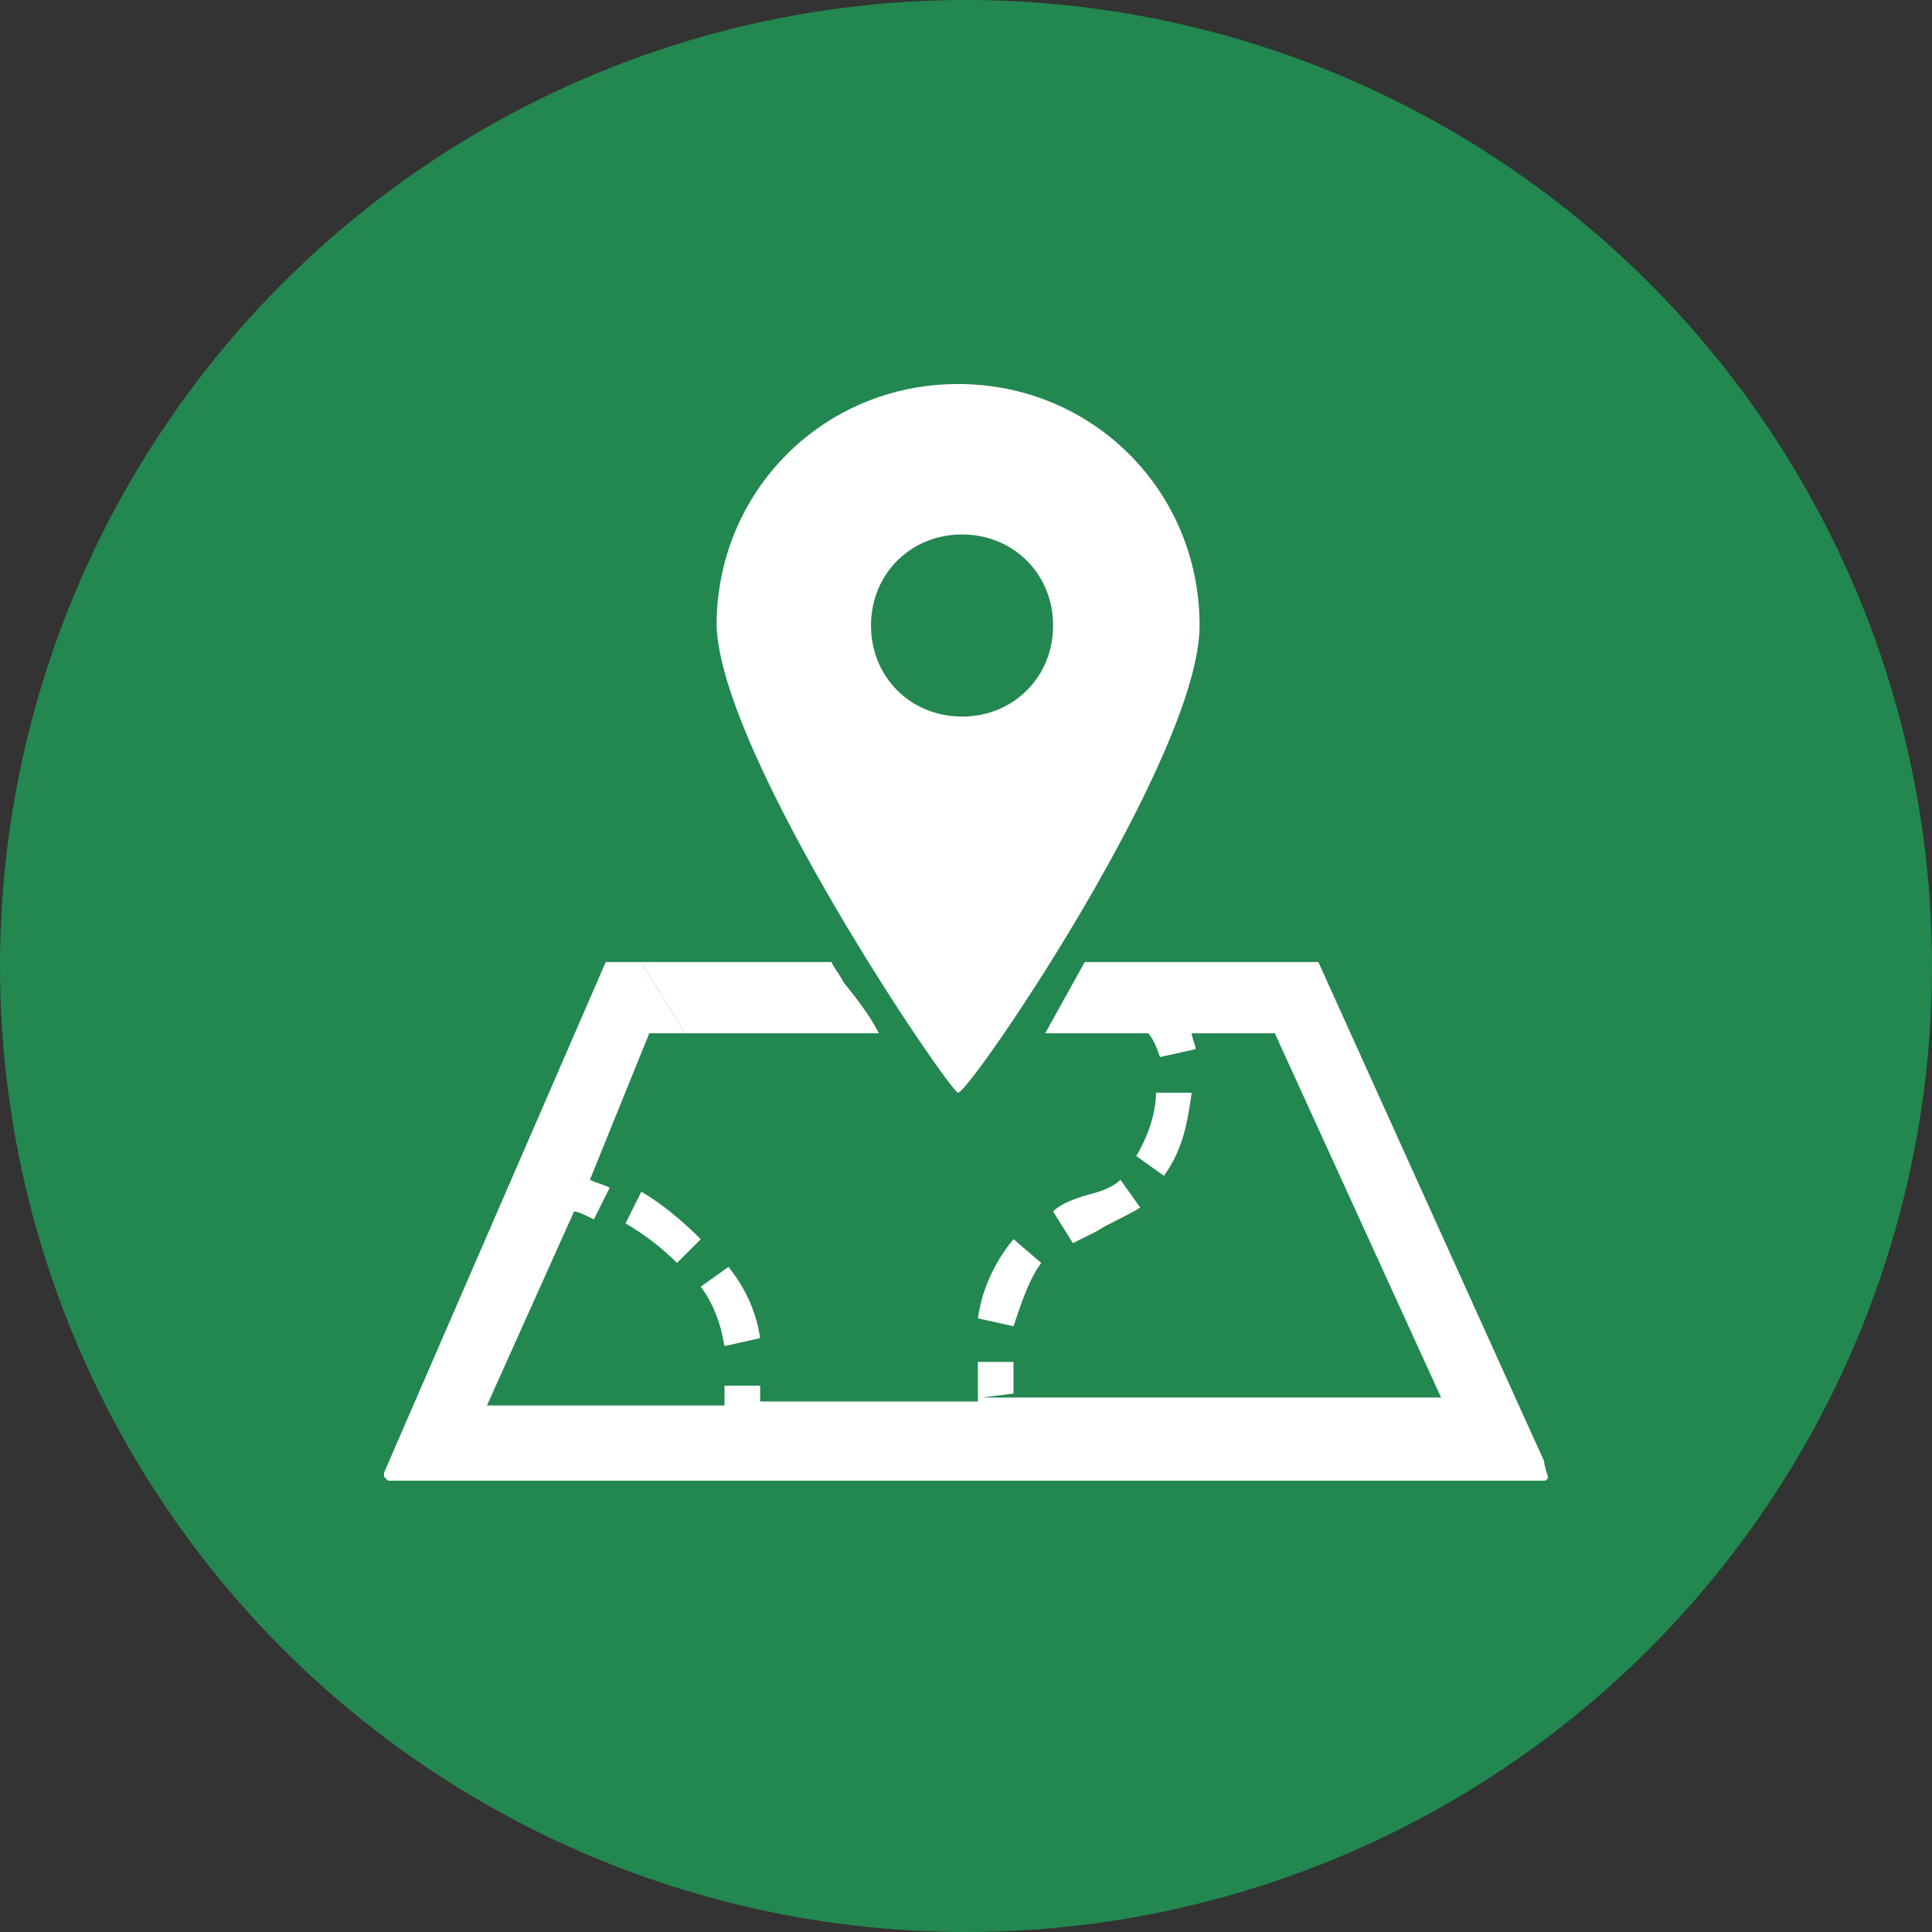
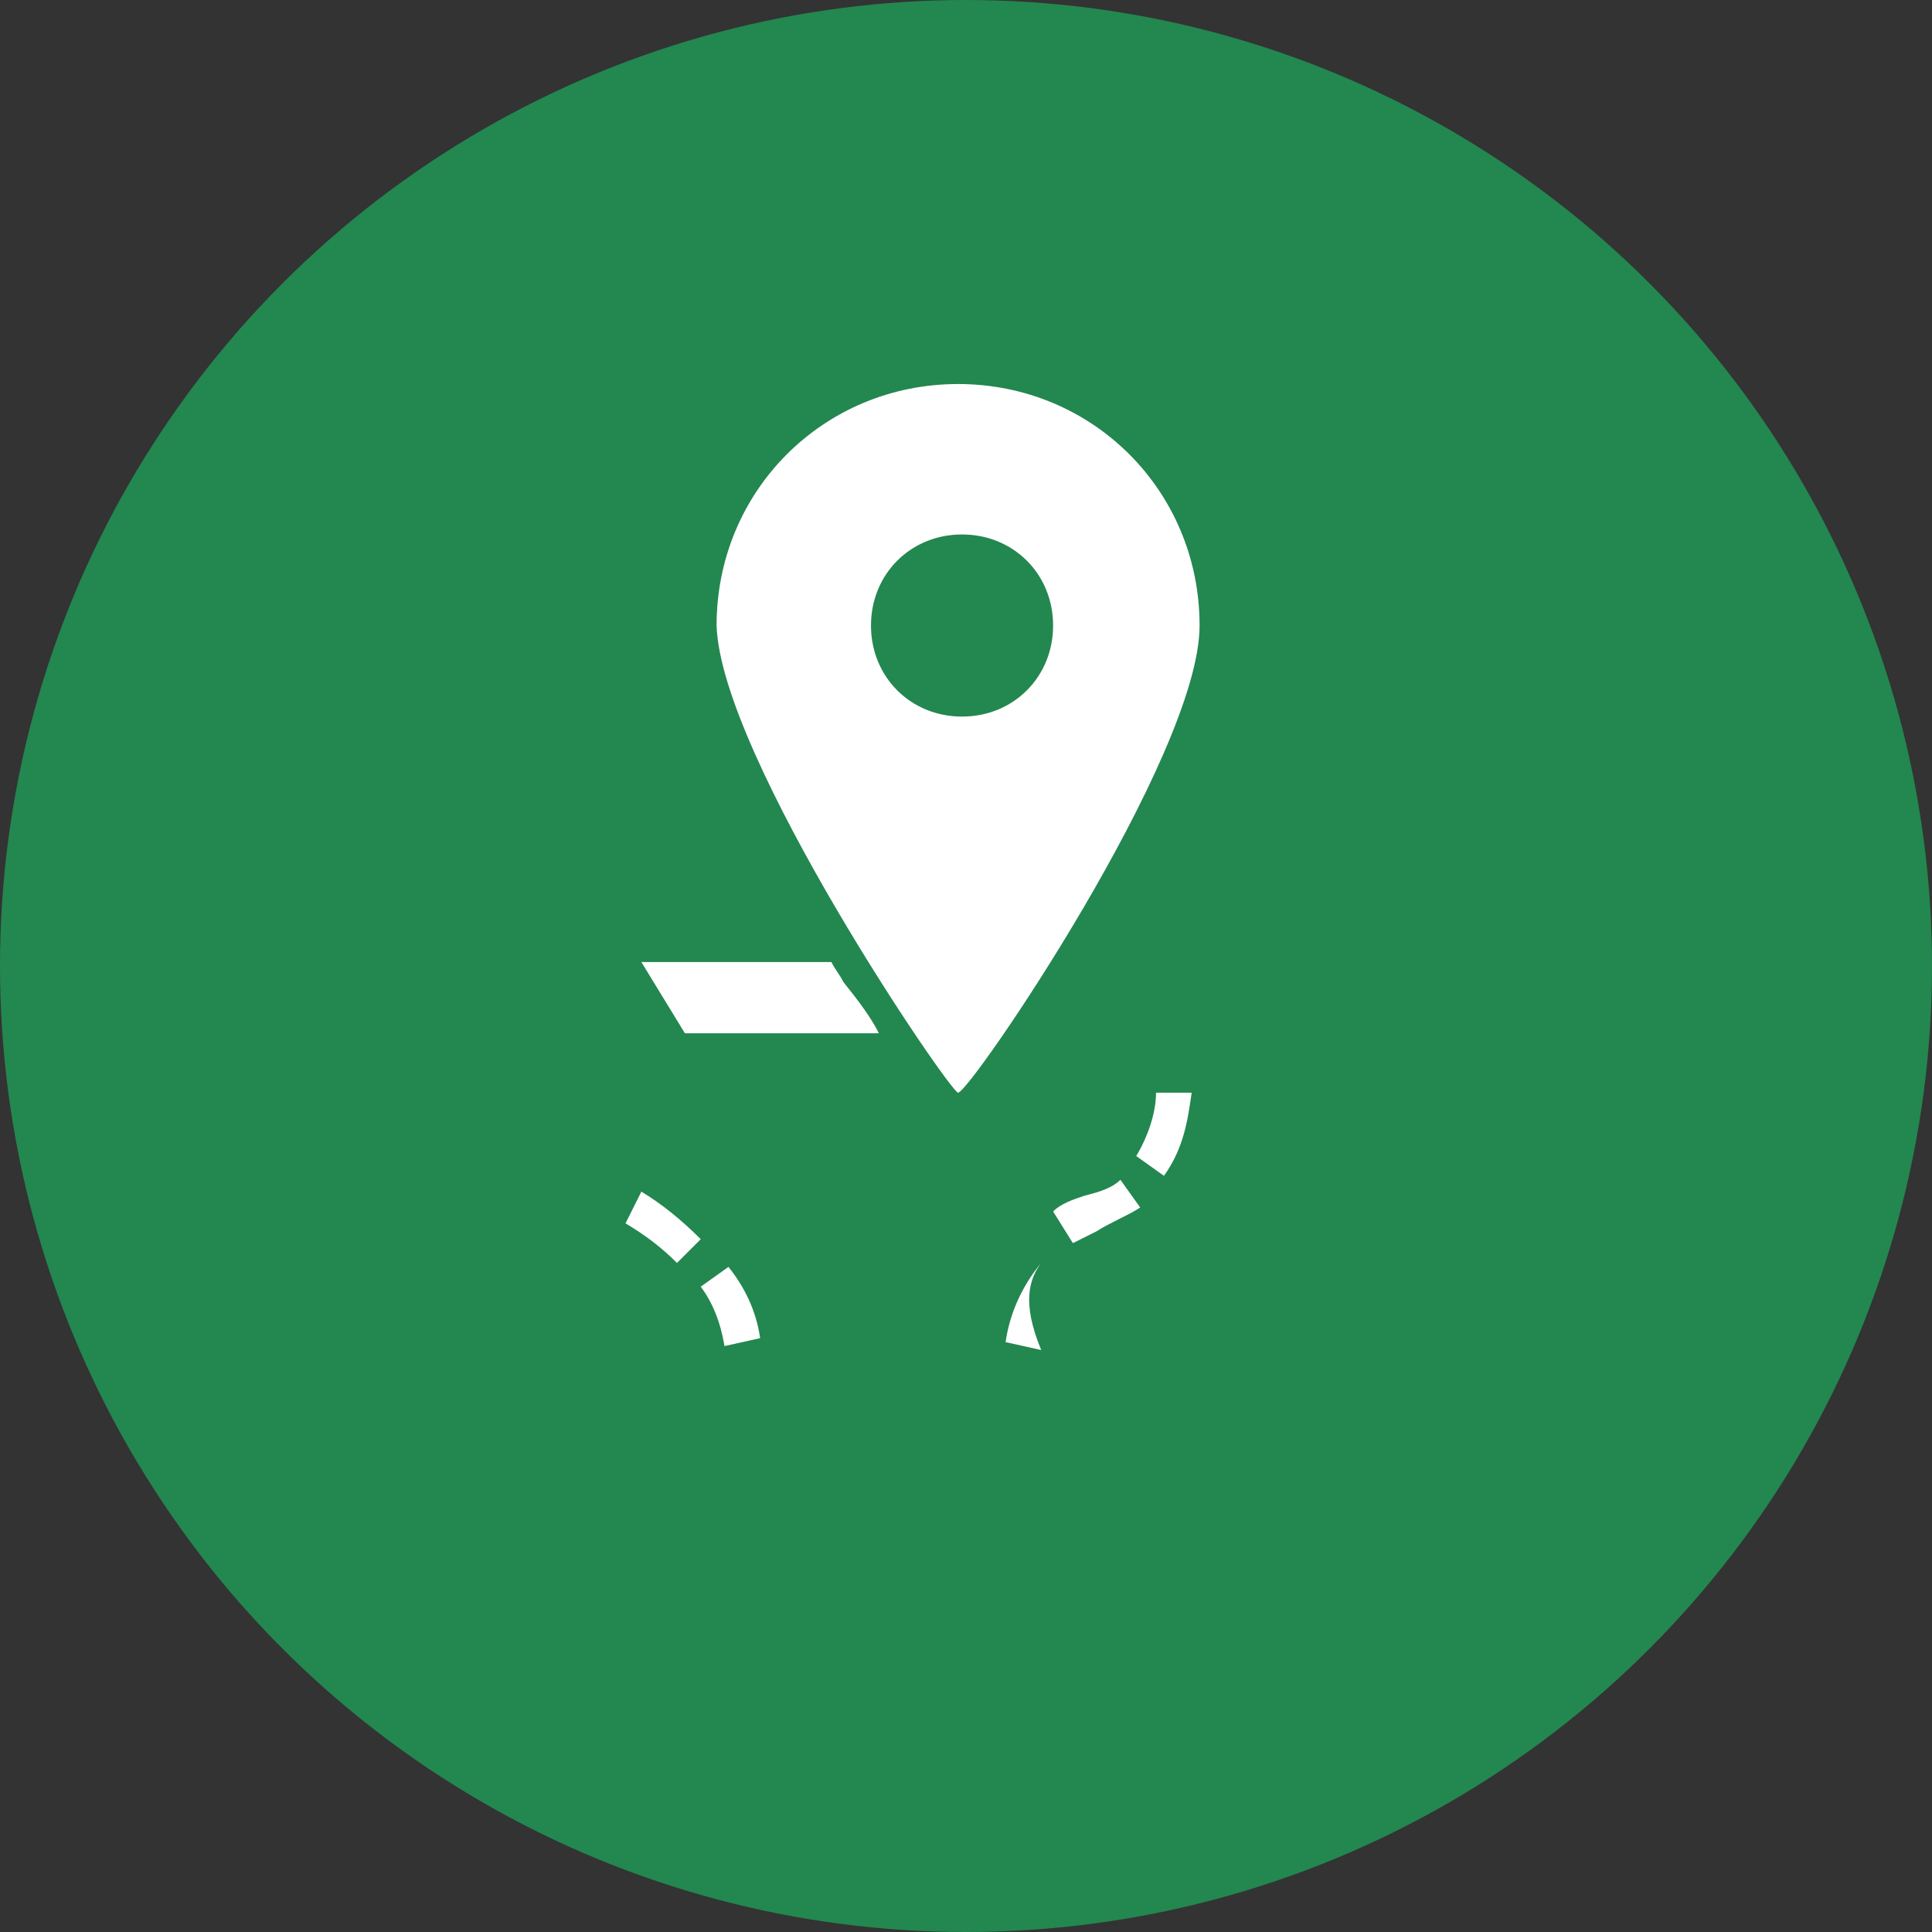
<svg xmlns="http://www.w3.org/2000/svg" version="1.1" id="レイヤー_1" x="0px" y="0px" viewBox="0 0 48.8 48.8" style="enable-background:new 0 0 48.8 48.8;" xml:space="preserve">
  <rect x="0" y="0" width="48.8" height="48.8" fill="#333333" stroke="none" />
  <style type="text/css">
	.st0{fill:#238750;}
	.st1{fill:#FFFFFF;}
</style>
  <circle class="st0" cx="24.4" cy="24.4" r="24.4" />
  <g>
-     <path class="st1" d="M26.3,31.9l-0.7-0.6c-0.5,0.6-0.8,1.3-0.9,2l0.9,0.2C25.8,32.9,26,32.3,26.3,31.9z" />
+     <path class="st1" d="M26.3,31.9c-0.5,0.6-0.8,1.3-0.9,2l0.9,0.2C25.8,32.9,26,32.3,26.3,31.9z" />
    <path class="st1" d="M28.8,30.5l-0.5-0.7c-0.2,0.2-0.5,0.3-0.9,0.4c-0.3,0.1-0.6,0.2-0.8,0.4l0.5,0.8c0.2-0.1,0.4-0.2,0.6-0.3   C28,30.9,28.5,30.7,28.8,30.5z" />
    <path class="st1" d="M29.2,27.6c0,0.5-0.2,1.1-0.5,1.6l0.7,0.5c0.5-0.7,0.6-1.4,0.7-2.1H29.2z" />
    <path class="st1" d="M19.2,33.8c-0.1-0.7-0.4-1.3-0.8-1.8l-0.7,0.5l0,0c0.3,0.4,0.5,0.9,0.6,1.5L19.2,33.8z" />
    <path class="st1" d="M16.2,30.1l-0.4,0.8c0.5,0.3,0.9,0.6,1.3,1l0.6-0.6C17.2,30.8,16.7,30.4,16.2,30.1z" />
    <path class="st1" d="M24.2,27.6c0.3,0,6.1-8.5,6.1-11.8c0-3.4-2.7-6.1-6.1-6.1s-6.1,2.7-6.1,6.1C18.2,19.1,24,27.6,24.2,27.6z    M22,15.8c0-1.3,1-2.3,2.3-2.3s2.3,1,2.3,2.3s-1,2.3-2.3,2.3S22,17.1,22,15.8z" />
-     <path class="st1" d="M39,36.9l-0.5-1.1l-5.2-11.5h-5.9l-1,1.8H29l0,0c0.1,0.1,0.2,0.3,0.3,0.6l0.9-0.2c0-0.1-0.1-0.3-0.1-0.4h2.1   l4.2,9.2H24.8l0.8-0.1l0,0c0,0,0-0.3,0-0.7v-0.1h-0.9c0,0.1,0,0.1,0,0.2c0,0.4,0,0.7,0,0.8h-5.5c0-0.1,0-0.3,0-0.4h-0.9   c0,0.1,0,0.3,0,0.5h-6l2.2-4.9c0.1,0,0.3,0.1,0.5,0.2l0.4-0.8c-0.2-0.1-0.3-0.1-0.5-0.2l1.5-3.7h0.9l-1.1-1.8h-0.9L9.7,37.2v0.1   l0.1,0.1H39c0,0,0.1,0,0.1-0.1C39,37,39,36.9,39,36.9z" />
    <path class="st1" d="M21.3,24.8c-0.1-0.2-0.2-0.3-0.3-0.5h-0.3h-0.9h-0.2h-0.1h-1h-0.1h-1h-0.1h-1.1l1.1,1.8h1.1h0.1h1h0.1h1h0.1   H21h0.9h0.3C22,25.7,21.7,25.3,21.3,24.8z" />
  </g>
</svg>